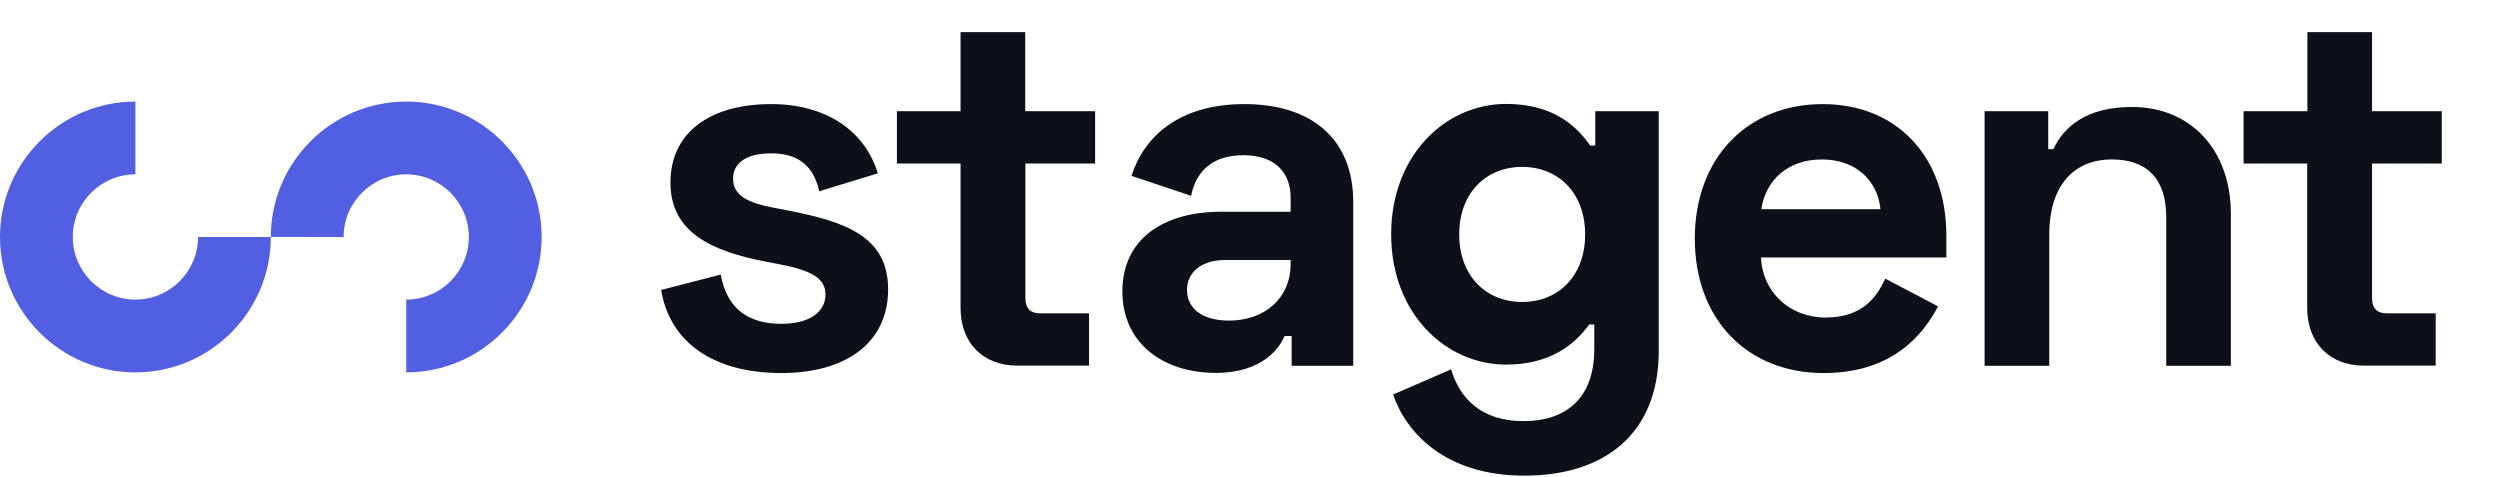
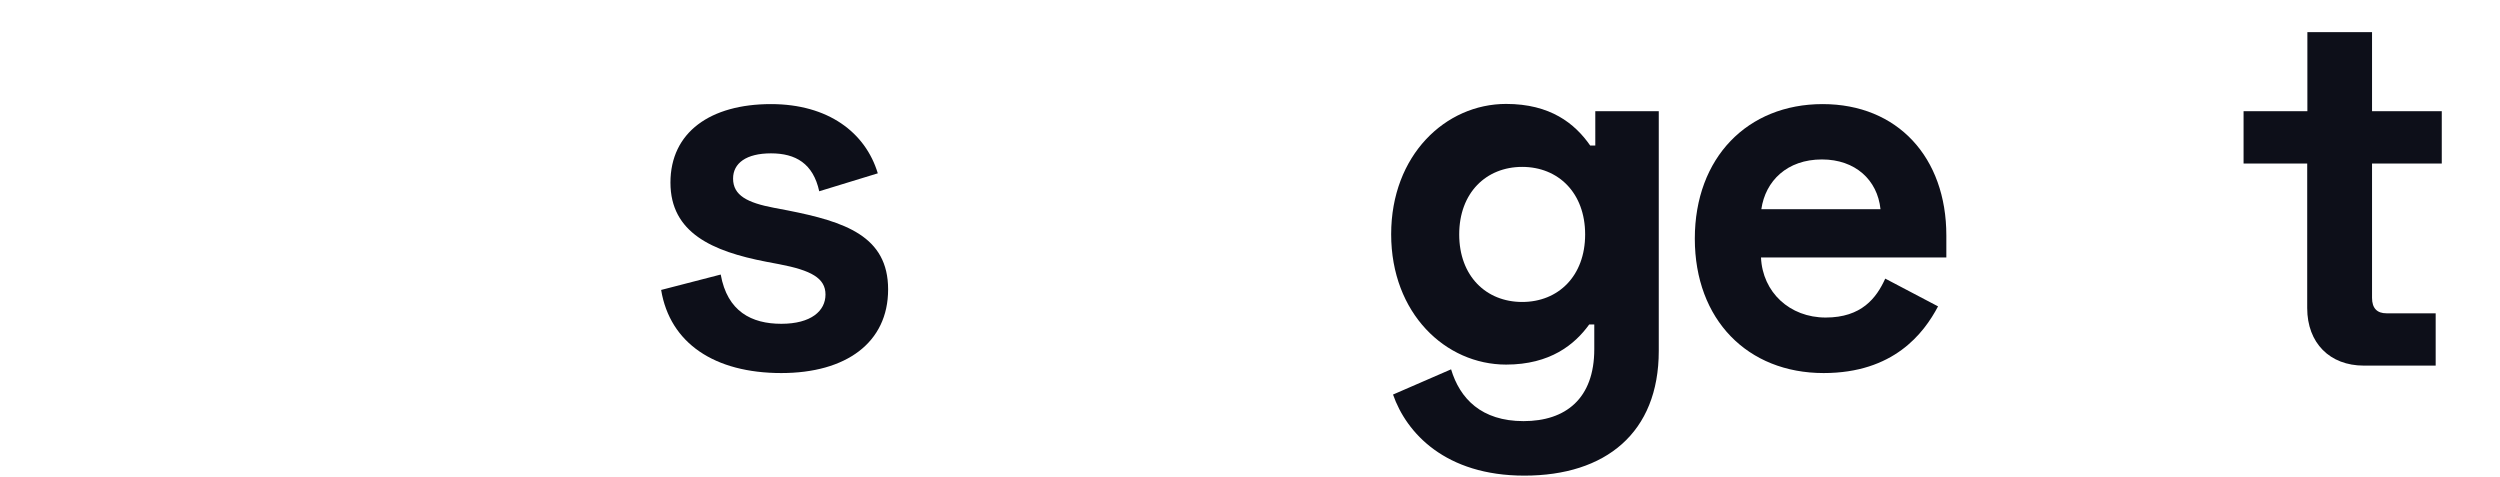
<svg xmlns="http://www.w3.org/2000/svg" version="1.1" x="0px" y="0px" viewBox="0 0 1477 282" style="enable-background:new 0 0 1477 282;" xml:space="preserve">
  <style type="text/css">
	.st0{fill:#535FE1;}
	.st1{fill:#0D0F19;}
</style>
  <g id="icon_mark">
-     <path class="st0" d="M117,140L117,140c0,20.4-16.6,37-37,37c-20.4,0-37-16.6-37-37c0-20.4,16.6-37,37-37V60C35.9,60,0,95.9,0,140   c0,44.1,35.9,80,80,80c44.1,0,80-35.9,80-80H117z" />
-     <path class="st0" d="M203,140L203,140c0-20.4,16.6-37,37-37c20.4,0,37,16.6,37,37c0,20.4-16.6,37-37,37v43c44.1,0,80-35.9,80-80   c0-44.1-35.9-80-80-80c-44.1,0-80,35.9-80,80H203z" />
-   </g>
+     </g>
  <g id="type_mark">
    <path class="st1" d="M455.5,61.5c33.7,0,55.8,16.7,63.1,40.9L484,113c-3.6-16.4-13.9-22.4-28.5-22.4c-14.6,0-22.4,5.8-22.4,14.9   c0,10,8.5,14.3,24.3,17.3l7.9,1.5c34,6.7,59.4,15.2,59.4,46.7s-24.9,49.4-63.1,49.4c-39.4,0-65.8-17.6-71-49.1l35.2-9.1   c3.9,21.8,18.2,29.1,35.8,29.1c17.6,0,26.1-7.6,26.1-17.3s-8.5-14.3-27.3-17.9l-7.9-1.5c-31.5-6.1-56.4-17-56.4-46.7   C396.1,78.1,419.7,61.5,455.5,61.5z" />
-     <path class="st1" d="M529.9,65.7h37.6V19h38.2v46.7H647v30.9h-41.2v79.4c0,6.1,3,9.1,8.5,9.1h29.1v30.9h-42.5   c-20,0-33.4-13.3-33.4-34V96.6h-37.6V65.7z" />
-     <path class="st1" d="M735.2,61.5c39.4,0,64.3,20.3,64.3,57.9v96.7h-36.4v-17.6h-4.2c-2.7,6.7-12.7,21.8-40.6,21.8   c-30.9,0-55.2-17.3-55.2-48.2c0-30.9,24.3-47,58.2-47h41.2v-8.5c0-13.9-8.5-24.9-27.9-24.9c-19.1,0-28.2,10.3-30.9,24l-35.2-11.8   C675.7,81.2,696,61.5,735.2,61.5z M726.1,189.4c21.2,0,36.4-13.3,36.4-33.4v-2.4h-38.5c-14.3,0-22.7,7.3-22.7,17.6   C701.2,181.8,709.7,189.4,726.1,189.4z" />
    <path class="st1" d="M980,65.7v141.6c0,48.5-31.5,73.7-79.4,73.7c-46.7,0-69.7-25.2-77.6-47.9l34.3-14.9   c5.2,17.3,17.9,30.6,42.8,30.6c24.9,0,41.8-13.3,41.8-42.5v-14.6h-3c-8.5,11.8-23,23.7-49.1,23.7c-35.8,0-67.9-30.3-67.9-77   s32.1-77,67.9-77c26.1,0,40.6,11.5,49.7,24.6h3V65.7H980z M936.5,138.5c0-24.6-15.9-39.9-37.2-39.9s-37.2,15.3-37.2,39.9   s15.9,39.9,37.2,39.9S936.5,163.1,936.5,138.5z" />
    <path class="st1" d="M1076.8,61.5c44.3,0,73.1,31.5,73.1,77.6v13h-109.5c0.9,20.6,17,35.5,38.2,35.5c21.2,0,30-11.5,35.2-23   l31.2,16.4c-8.5,16.1-26.4,39.4-67.6,39.4c-44.9,0-76.1-31.5-76.1-79.4S1032.5,61.5,1076.8,61.5z M1111,123.6   c-1.8-17.3-14.9-29.4-34.6-29.4c-20.6,0-33.4,12.7-35.8,29.4H1111z" />
-     <path class="st1" d="M1210.1,65.7v22.4h3c6.1-12.7,18.8-24.9,46.4-24.9c35.2,0,58.5,25.8,58.5,63.1v89.8h-38.2v-87.9   c0-22.7-11.5-34-32.1-34c-23.3,0-37,16.4-37,44.3v77.6h-38.2V65.7H1210.1z" />
    <path class="st1" d="M1325.6,65.7h37.6V19h38.2v46.7h41.2v30.9h-41.2v79.4c0,6.1,3,9.1,8.5,9.1h29.1v30.9h-42.5   c-20,0-33.4-13.3-33.4-34V96.6h-37.6V65.7z" />
  </g>
</svg>